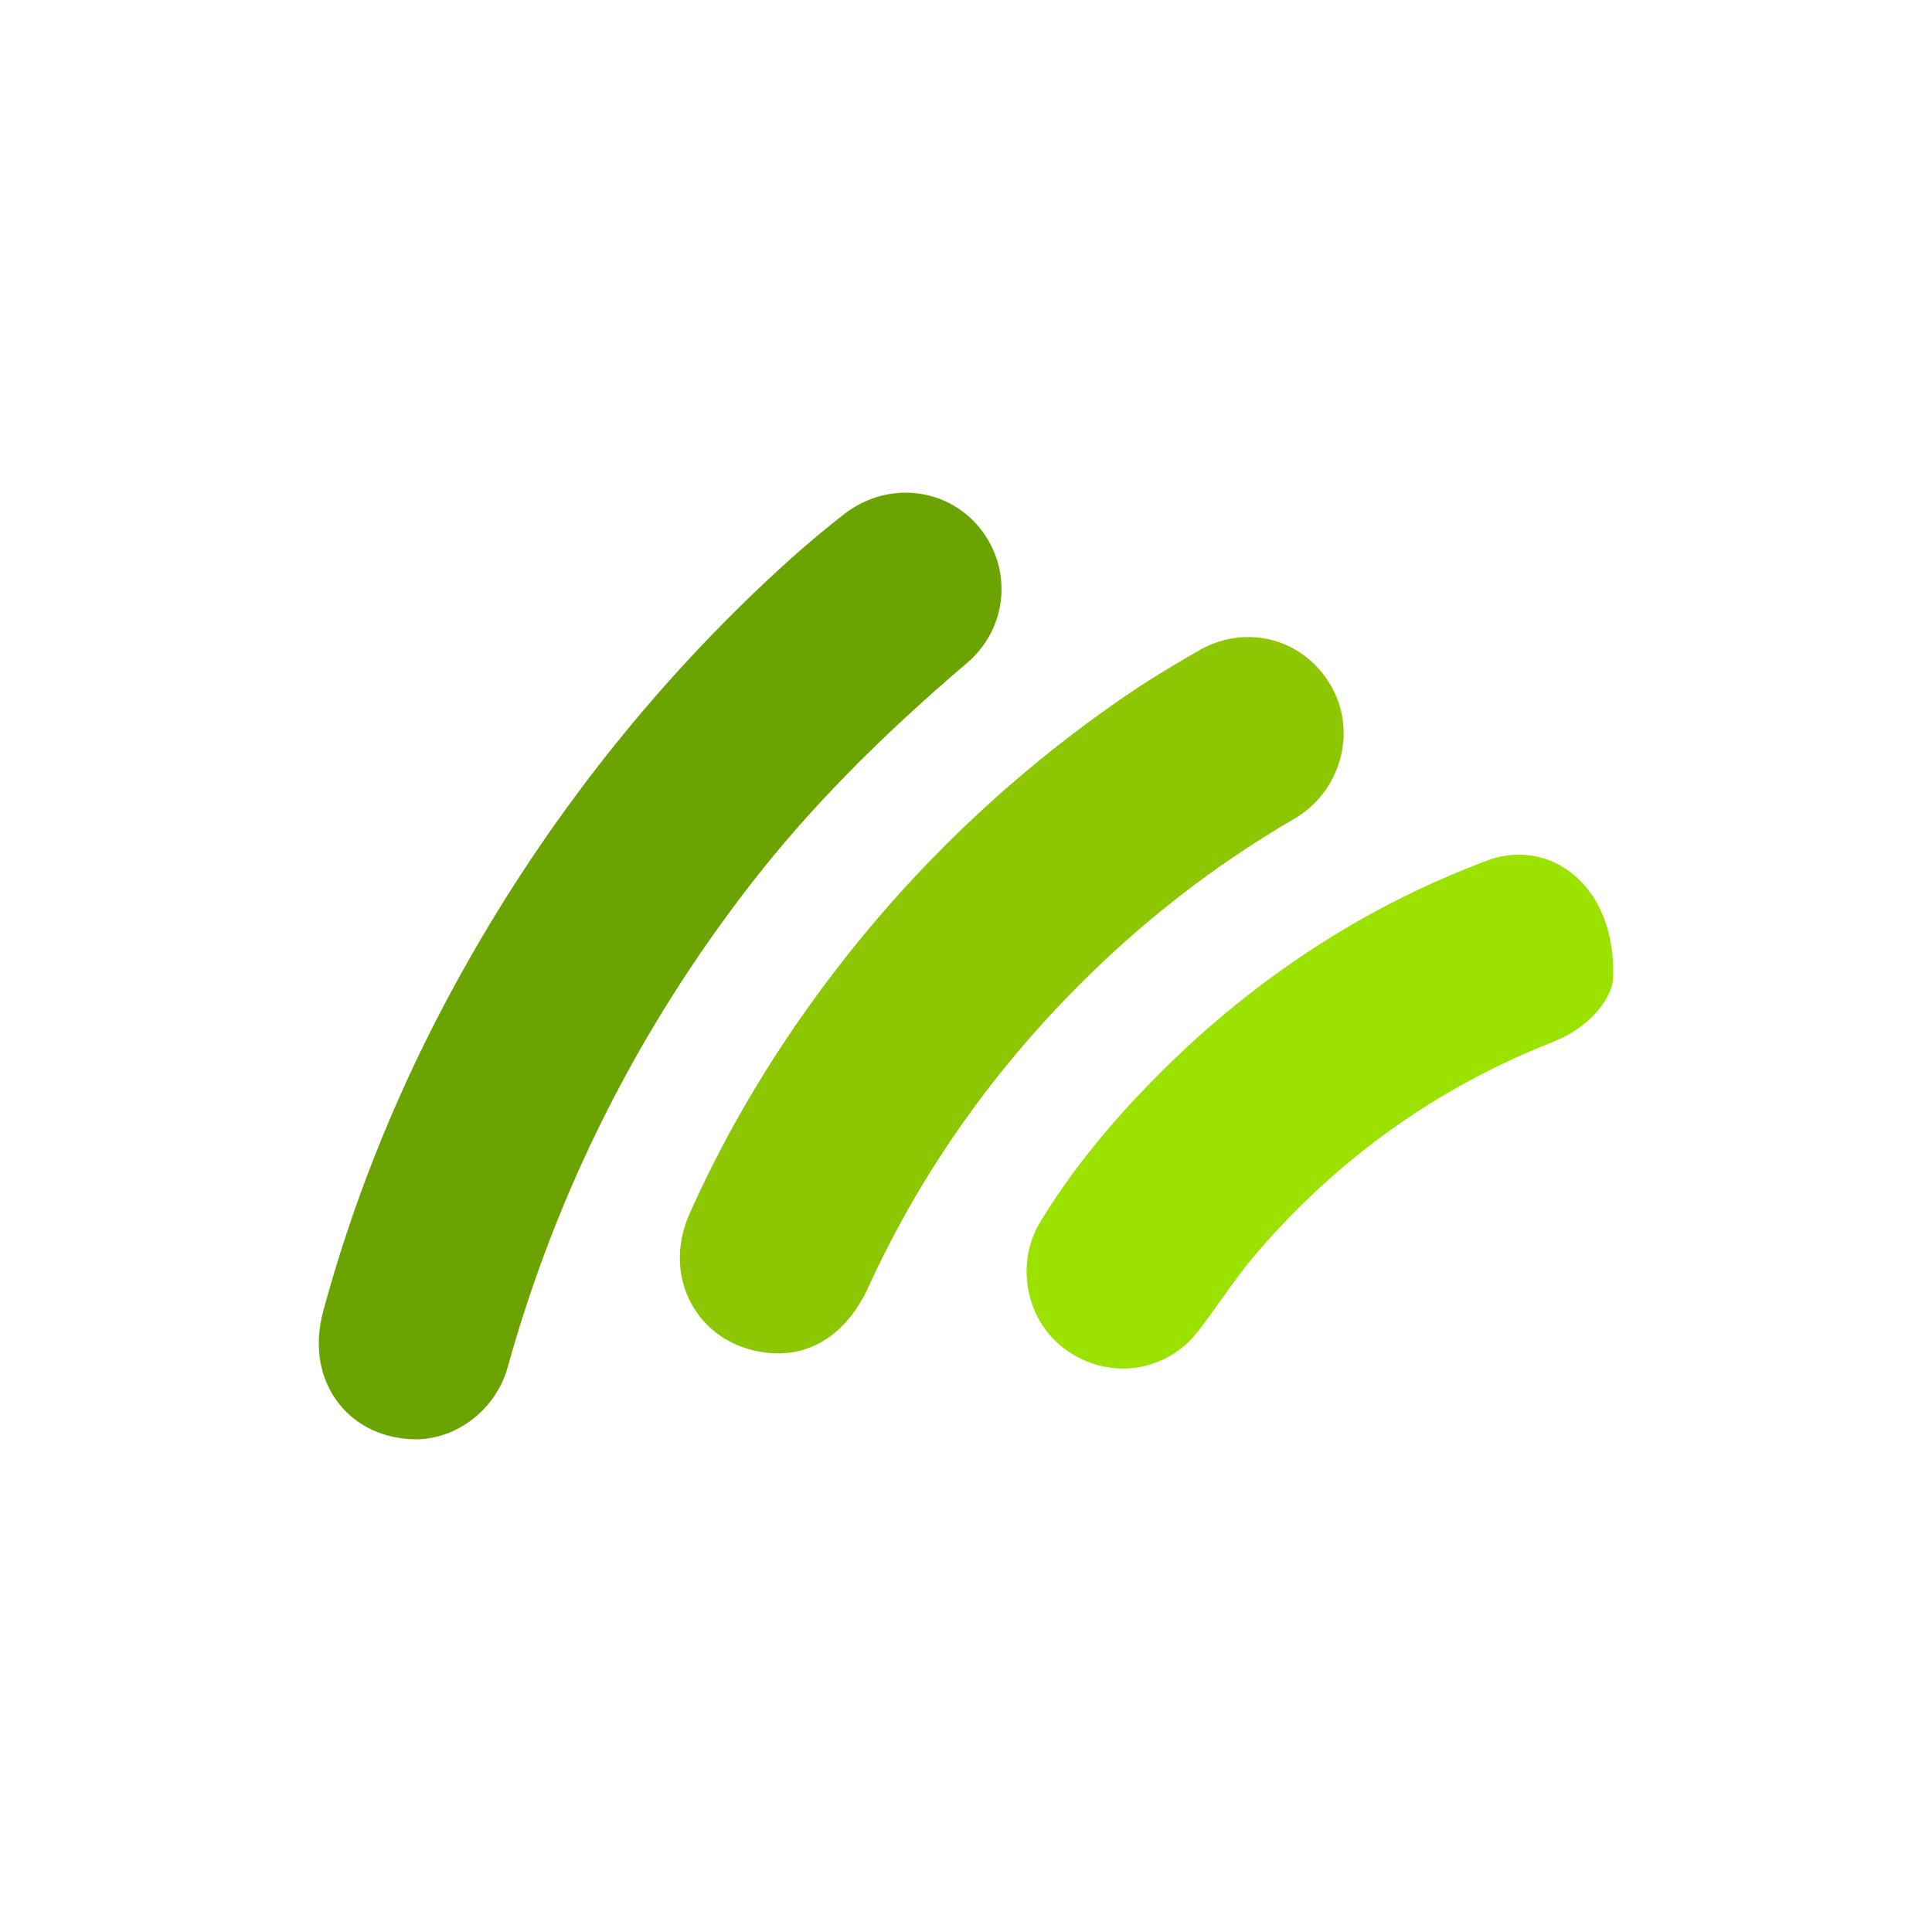
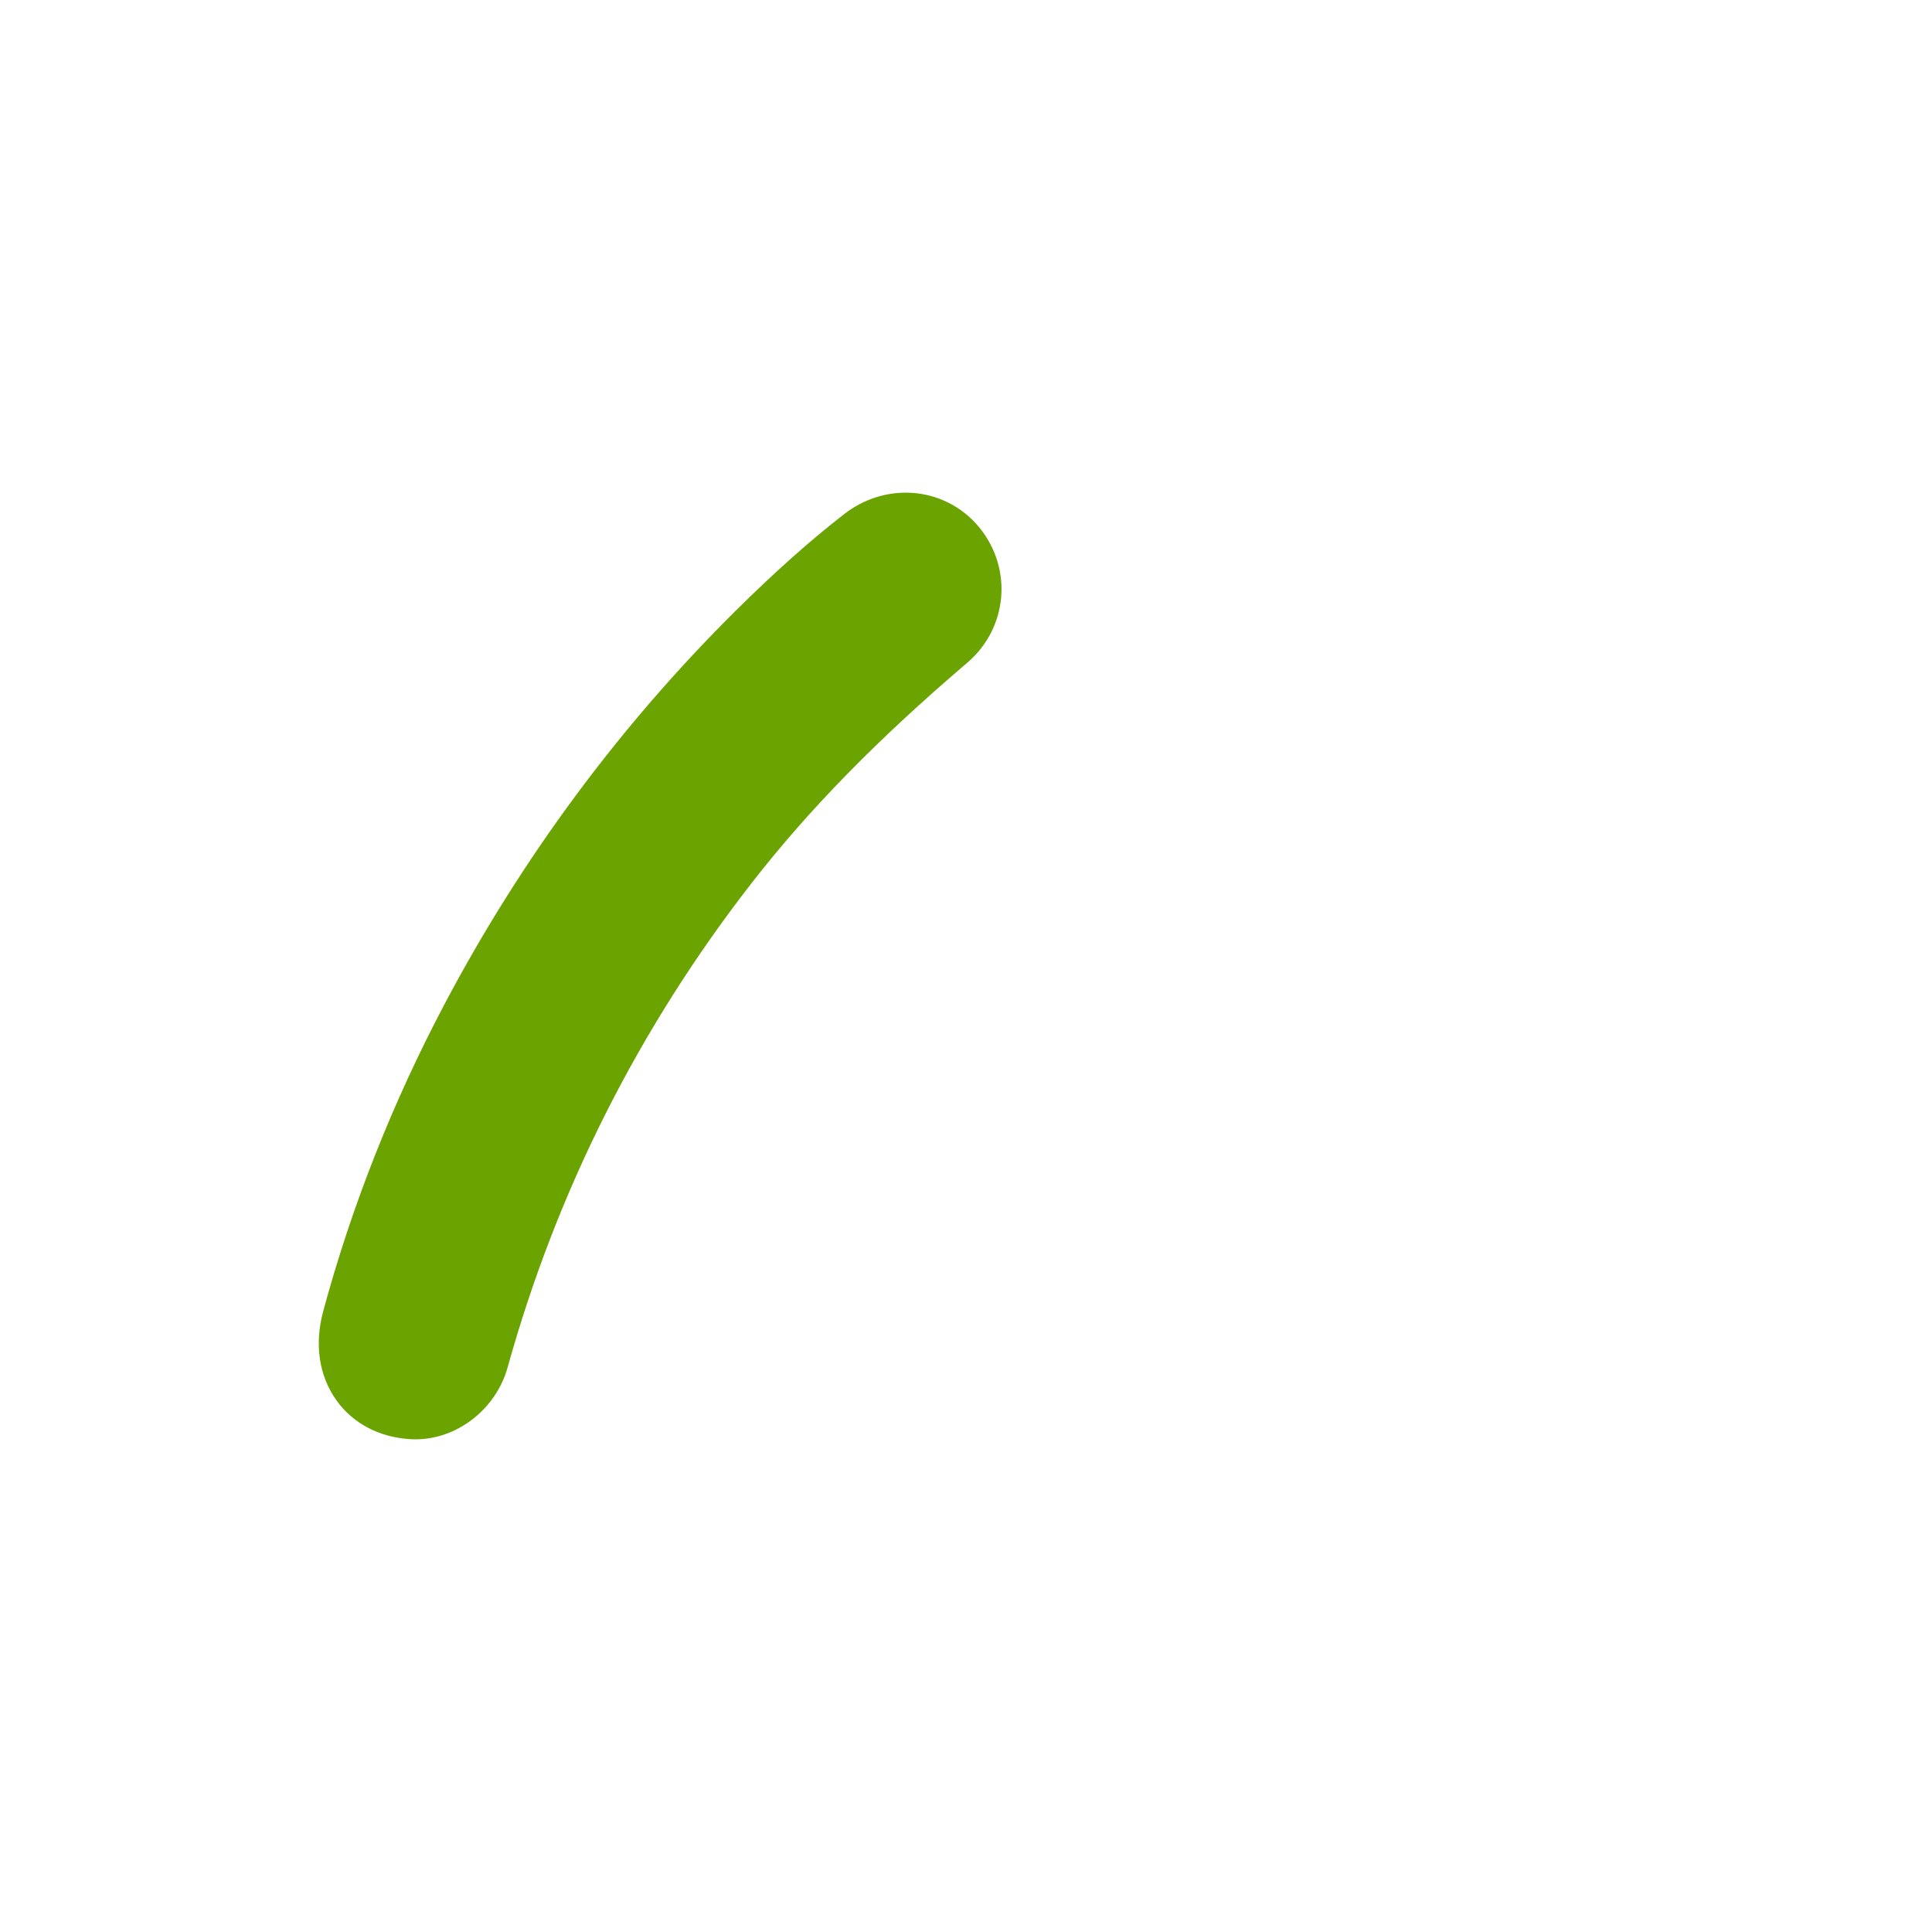
<svg xmlns="http://www.w3.org/2000/svg" width="100" height="100" viewBox="0 0 100 100" fill="none">
  <path d="M38.065 31.625C32.073 37.571 27.014 44.405 23.028 51.938C20.325 57.049 18.205 62.409 16.729 67.869C16.268 69.573 16.509 71.207 17.406 72.47C18.263 73.676 19.622 74.393 21.233 74.491C23.484 74.632 25.647 73.032 26.274 70.777C28.812 61.652 33.063 53.214 38.912 45.697C41.88 41.883 45.424 38.262 50.066 34.302C52.154 32.521 52.434 29.454 50.705 27.321C49.784 26.187 48.473 25.569 47.115 25.506C45.938 25.45 44.724 25.81 43.698 26.607C41.921 27.986 40.08 29.628 38.065 31.625Z" fill="#6BA300" />
-   <path d="M65.879 33.14C65.539 33.048 65.192 32.995 64.844 32.978C63.883 32.932 62.911 33.172 62.029 33.683C60.873 34.35 59.645 35.077 58.496 35.856C52.783 39.733 47.749 44.442 43.535 49.852C40.336 53.958 37.697 58.321 35.694 62.817C34.963 64.456 35.028 66.21 35.872 67.632C36.709 69.041 38.19 69.919 39.936 70.041C42.071 70.19 43.883 68.946 44.942 66.631C47.845 60.287 51.98 54.576 57.231 49.654C60.212 46.86 63.492 44.416 66.981 42.388C69.395 40.985 70.259 37.904 68.906 35.521C68.23 34.33 67.155 33.484 65.879 33.14Z" fill="#8DC602" />
-   <path d="M65.068 64.833C69.265 59.947 74.405 56.284 80.343 53.946C82.532 53.084 83.434 51.495 83.491 50.689C83.598 48.274 82.773 46.238 81.228 45.1C80.512 44.572 79.686 44.282 78.829 44.242C78.216 44.213 77.587 44.312 76.972 44.543C70.163 47.093 64.062 51.21 58.84 56.781C56.796 58.962 55.163 61.075 53.848 63.24C52.497 65.462 53.125 68.46 55.248 69.923C57.477 71.459 60.389 71.017 62.023 68.894C62.41 68.392 62.79 67.859 63.158 67.344C63.756 66.507 64.374 65.639 65.068 64.833Z" fill="#9BE200" />
</svg>